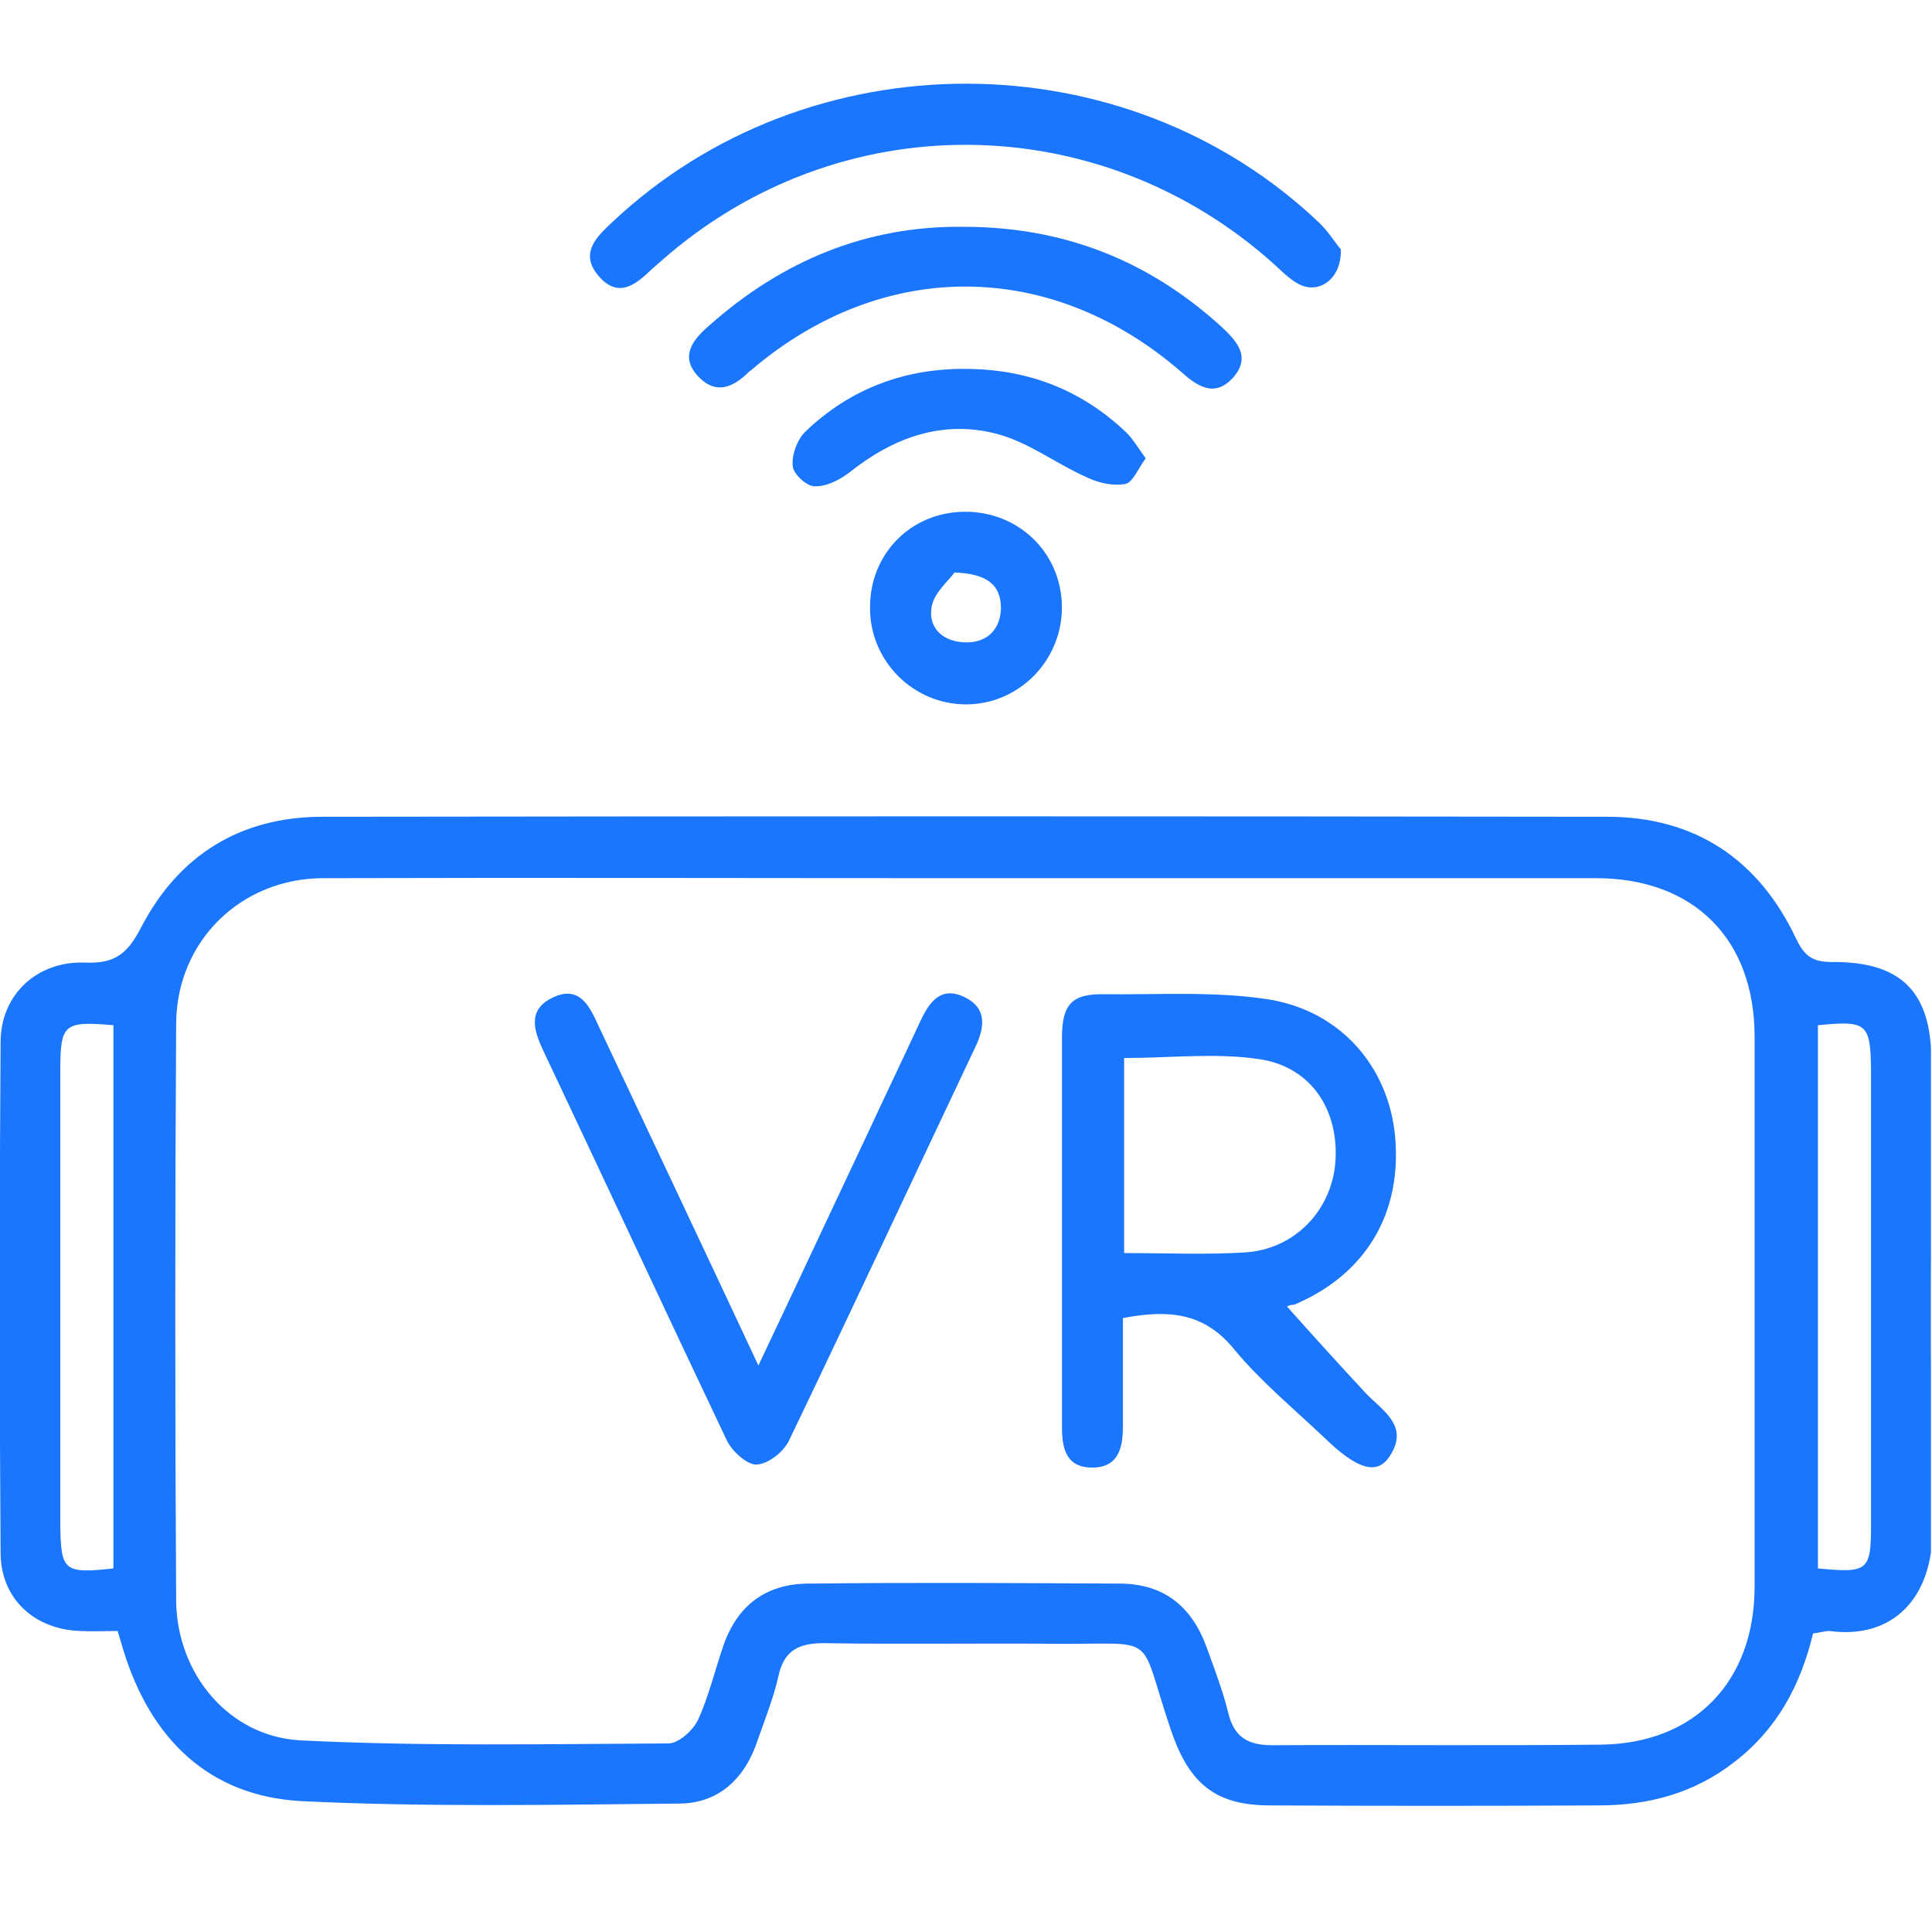
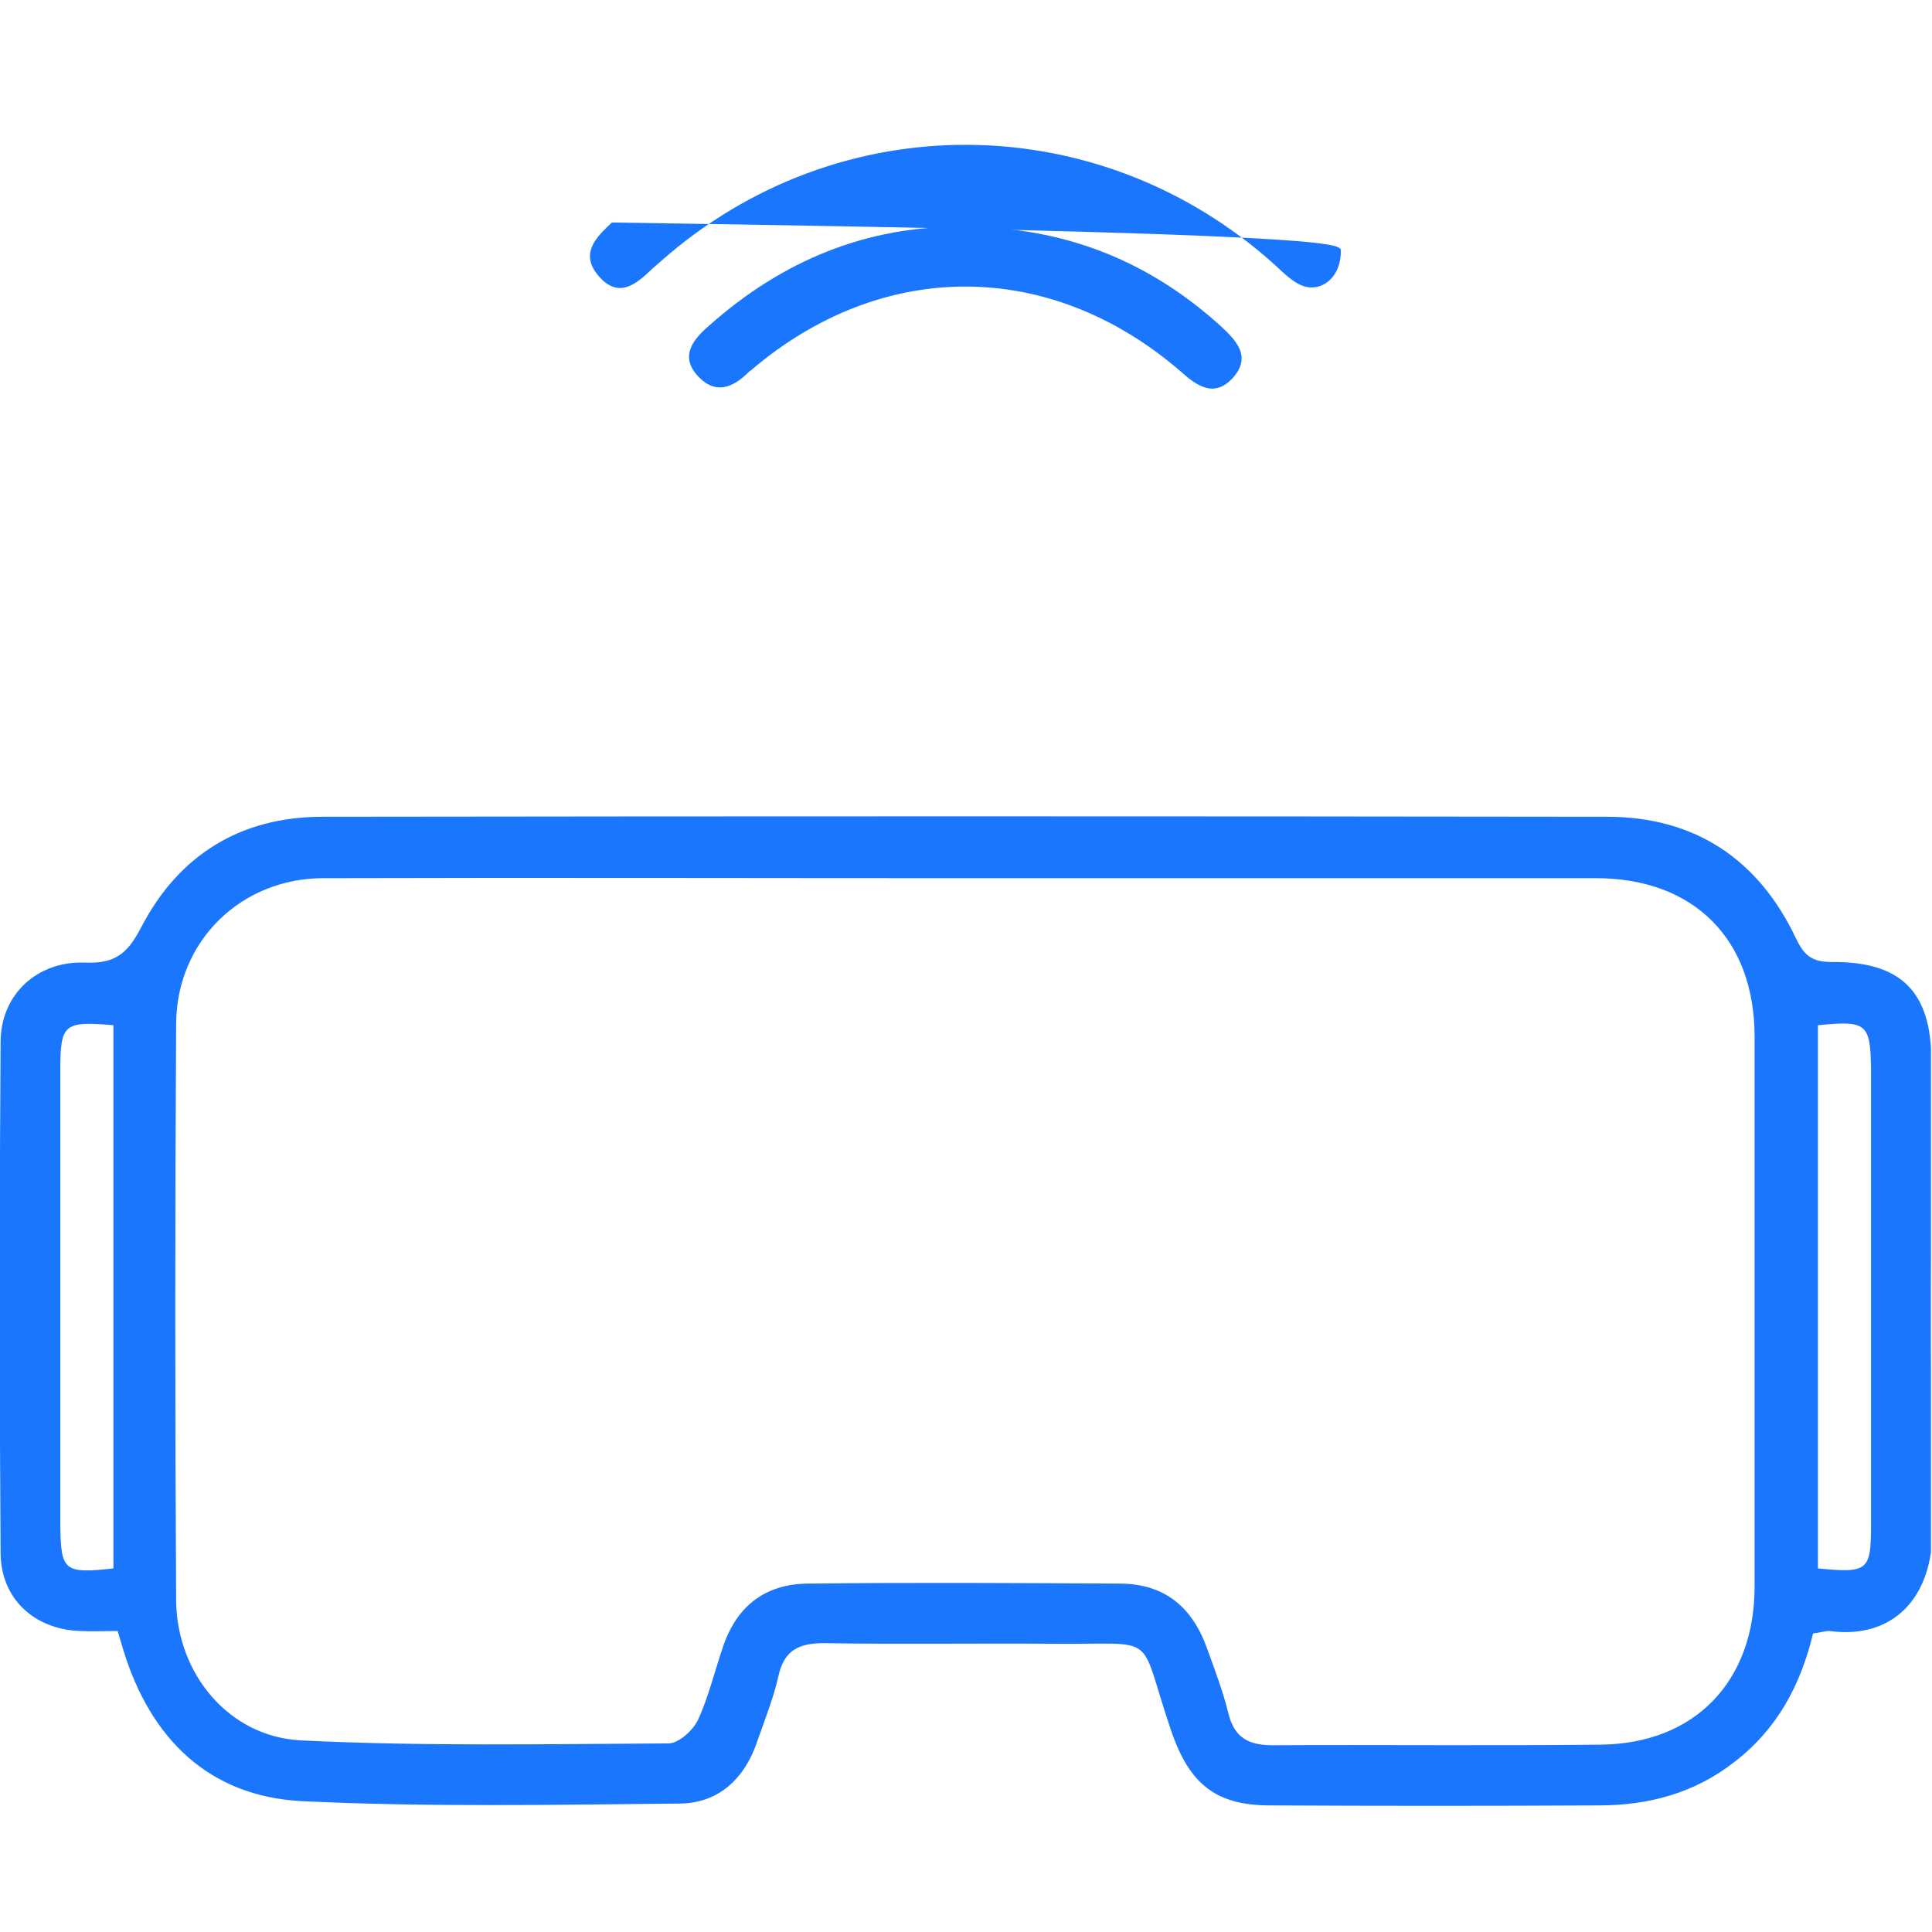
<svg xmlns="http://www.w3.org/2000/svg" width="46" height="46" viewBox="0 0 46 46" fill="none">
  <g clip-path="url(#clip0_17515_3313)">
    <g clip-path="url(#clip1_17515_3313)">
      <path d="M43.169 38.891C42.868 40.135 42.307 41.177 41.287 41.958C40.339 42.696 39.247 42.986 38.069 42.986C35.455 43 32.855 43 30.24 42.986C28.933 42.986 28.315 42.465 27.884 41.206C27.065 38.804 27.654 39.166 25.068 39.137C23.244 39.123 21.433 39.152 19.609 39.123C19.02 39.123 18.661 39.296 18.532 39.918C18.417 40.425 18.215 40.931 18.043 41.423C17.741 42.349 17.109 42.942 16.161 42.942C13.173 42.971 10.171 43.029 7.182 42.884C4.97 42.769 3.577 41.394 2.93 39.267C2.901 39.152 2.858 39.036 2.801 38.833C2.513 38.833 2.212 38.848 1.896 38.833C0.804 38.79 0.014 38.052 0.014 36.967C-0.015 32.916 -0.015 28.866 0.014 24.815C0.014 23.686 0.876 22.876 2.025 22.919C2.729 22.948 3.031 22.717 3.361 22.08C4.252 20.359 5.731 19.447 7.671 19.447C17.871 19.433 28.071 19.433 38.27 19.447C40.353 19.447 41.876 20.46 42.767 22.355C42.968 22.775 43.169 22.905 43.615 22.905C45.267 22.891 45.985 23.614 45.985 25.263C45.985 28.952 45.942 32.641 46.014 36.331C46.042 38.081 45.037 39.036 43.557 38.833C43.442 38.833 43.313 38.877 43.169 38.891ZM22.999 20.909C17.899 20.909 12.8 20.894 7.7 20.909C5.746 20.909 4.209 22.399 4.194 24.366C4.166 28.952 4.166 33.524 4.194 38.11C4.209 39.846 5.444 41.351 7.168 41.438C10.084 41.582 13.001 41.524 15.917 41.51C16.161 41.51 16.506 41.192 16.621 40.946C16.879 40.381 17.023 39.759 17.224 39.181C17.555 38.226 18.23 37.719 19.221 37.705C21.706 37.676 24.206 37.691 26.691 37.705C27.711 37.719 28.372 38.24 28.731 39.224C28.918 39.745 29.119 40.266 29.249 40.801C29.392 41.38 29.737 41.553 30.297 41.553C32.912 41.539 35.512 41.568 38.127 41.539C40.353 41.51 41.776 40.034 41.776 37.777C41.776 33.408 41.776 29.054 41.776 24.684C41.776 22.355 40.325 20.909 37.998 20.909C33.013 20.909 28.013 20.909 22.999 20.909ZM2.7 37.343C2.7 32.989 2.7 28.692 2.7 24.41C1.522 24.308 1.436 24.381 1.436 25.48C1.436 29.097 1.436 32.699 1.436 36.316C1.45 37.401 1.522 37.474 2.7 37.343ZM43.284 24.41C43.284 28.764 43.284 33.061 43.284 37.343C44.477 37.459 44.548 37.401 44.548 36.302C44.548 32.685 44.548 29.082 44.548 25.466C44.534 24.366 44.448 24.294 43.284 24.41Z" fill="#1B76FE" />
-       <path d="M31.923 5.935C31.951 6.658 31.377 7.035 30.888 6.745C30.687 6.629 30.515 6.456 30.343 6.297C26.162 2.535 19.956 2.492 15.747 6.21C15.675 6.268 15.603 6.34 15.531 6.398C15.143 6.774 14.727 7.121 14.253 6.572C13.793 6.036 14.195 5.646 14.569 5.298C19.238 0.886 26.794 0.886 31.434 5.327C31.65 5.544 31.808 5.805 31.923 5.935Z" fill="#1B76FE" />
+       <path d="M31.923 5.935C31.951 6.658 31.377 7.035 30.888 6.745C30.687 6.629 30.515 6.456 30.343 6.297C26.162 2.535 19.956 2.492 15.747 6.21C15.675 6.268 15.603 6.34 15.531 6.398C15.143 6.774 14.727 7.121 14.253 6.572C13.793 6.036 14.195 5.646 14.569 5.298C31.65 5.544 31.808 5.805 31.923 5.935Z" fill="#1B76FE" />
      <path d="M22.941 5.4C25.34 5.4 27.351 6.21 29.075 7.772C29.448 8.119 29.793 8.496 29.362 8.988C28.931 9.465 28.529 9.219 28.127 8.857C25.009 6.152 21.001 6.152 17.884 8.814C17.869 8.828 17.841 8.843 17.826 8.857C17.467 9.219 17.051 9.407 16.634 8.973C16.174 8.496 16.49 8.091 16.878 7.758C18.631 6.195 20.657 5.371 22.941 5.4Z" fill="#1B76FE" />
-       <path d="M22.956 12.185C24.235 12.17 25.255 13.14 25.283 14.413C25.312 15.7 24.278 16.771 22.999 16.771C21.749 16.771 20.715 15.744 20.715 14.485C20.701 13.197 21.677 12.199 22.956 12.185ZM22.726 13.631C22.583 13.834 22.238 14.109 22.18 14.456C22.094 14.977 22.482 15.295 23.014 15.295C23.502 15.295 23.818 14.991 23.832 14.485C23.832 13.935 23.516 13.66 22.726 13.631Z" fill="#1B76FE" />
-       <path d="M27.279 10.912C27.107 11.143 26.977 11.476 26.805 11.52C26.518 11.578 26.173 11.505 25.9 11.375C25.167 11.057 24.507 10.536 23.745 10.333C22.438 9.986 21.26 10.42 20.211 11.259C19.981 11.433 19.665 11.592 19.392 11.578C19.206 11.578 18.89 11.288 18.875 11.1C18.846 10.84 18.976 10.478 19.162 10.29C20.254 9.234 21.605 8.742 23.127 8.785C24.507 8.814 25.742 9.292 26.762 10.246C26.949 10.406 27.078 10.637 27.279 10.912Z" fill="#1B76FE" />
-       <path d="M30.644 31.108C31.261 31.802 31.879 32.482 32.497 33.148C32.899 33.582 33.589 33.944 33.072 34.696C32.77 35.13 32.296 34.971 31.534 34.233C30.802 33.538 30.012 32.887 29.38 32.121C28.661 31.238 27.799 31.18 26.736 31.383C26.736 32.236 26.736 33.09 26.736 33.958C26.736 34.493 26.621 34.956 25.975 34.942C25.371 34.927 25.285 34.464 25.285 33.972C25.285 30.891 25.285 27.809 25.285 24.713C25.285 23.918 25.515 23.657 26.291 23.672C27.584 23.686 28.891 23.599 30.155 23.788C31.908 24.048 33.057 25.393 33.215 27.043C33.388 28.88 32.526 30.341 30.816 31.064C30.73 31.064 30.658 31.093 30.644 31.108ZM26.765 29.835C27.785 29.835 28.719 29.878 29.638 29.82C30.816 29.748 31.692 28.837 31.793 27.694C31.893 26.45 31.233 25.408 29.997 25.22C28.948 25.061 27.871 25.191 26.765 25.191C26.765 26.695 26.765 28.215 26.765 29.835Z" fill="#1B76FE" />
-       <path d="M18.057 32.511C18.991 30.544 19.839 28.721 20.701 26.898C21.103 26.03 21.52 25.162 21.922 24.294C22.137 23.846 22.41 23.469 22.971 23.744C23.502 24.005 23.445 24.453 23.229 24.916C21.749 28.041 20.284 31.18 18.79 34.291C18.661 34.566 18.302 34.855 18.014 34.87C17.799 34.884 17.44 34.566 17.31 34.305C15.845 31.224 14.394 28.099 12.929 25.003C12.713 24.54 12.555 24.048 13.144 23.759C13.791 23.441 14.035 23.947 14.25 24.424C15.5 27.072 16.75 29.719 18.057 32.511Z" fill="#1B76FE" />
    </g>
  </g>
  <defs>
    <clipPath id="clip0_17515_3313">
      <rect width="45.975" height="46" fill="white" />
    </clipPath>
    <clipPath id="clip1_17515_3313">
      <rect width="46" height="41" fill="white" transform="translate(0 2)" />
    </clipPath>
  </defs>
</svg>